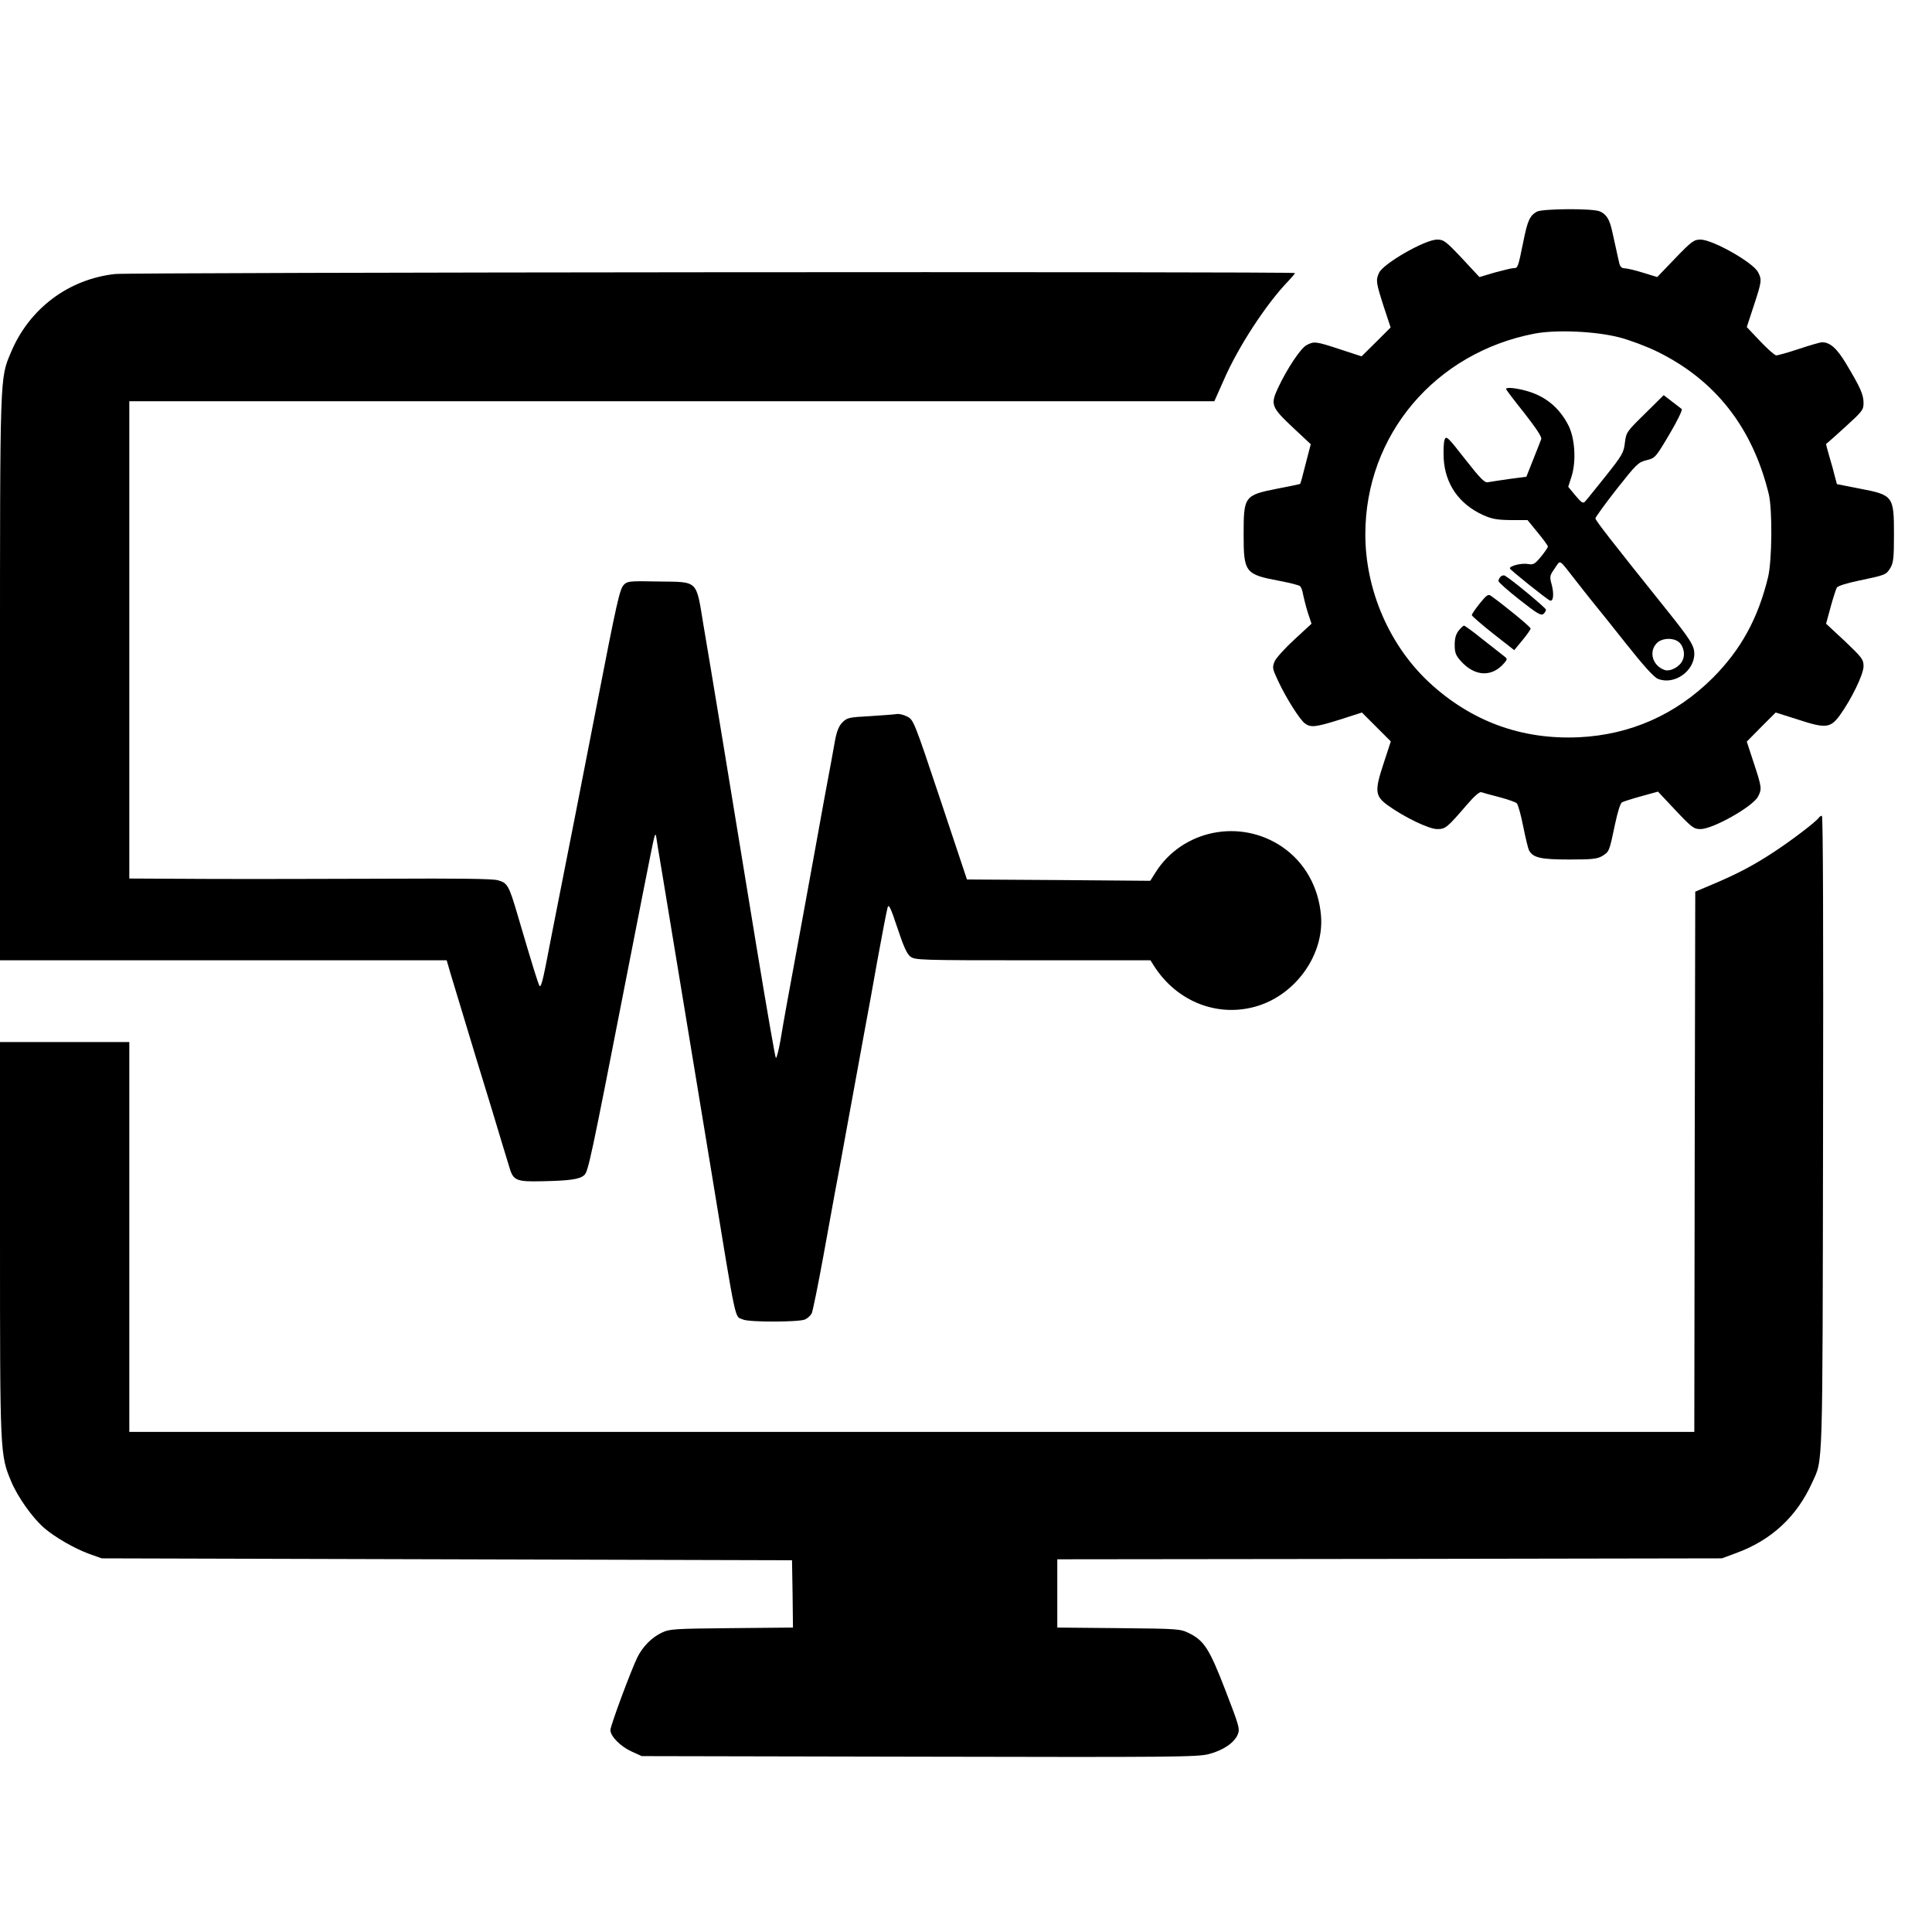
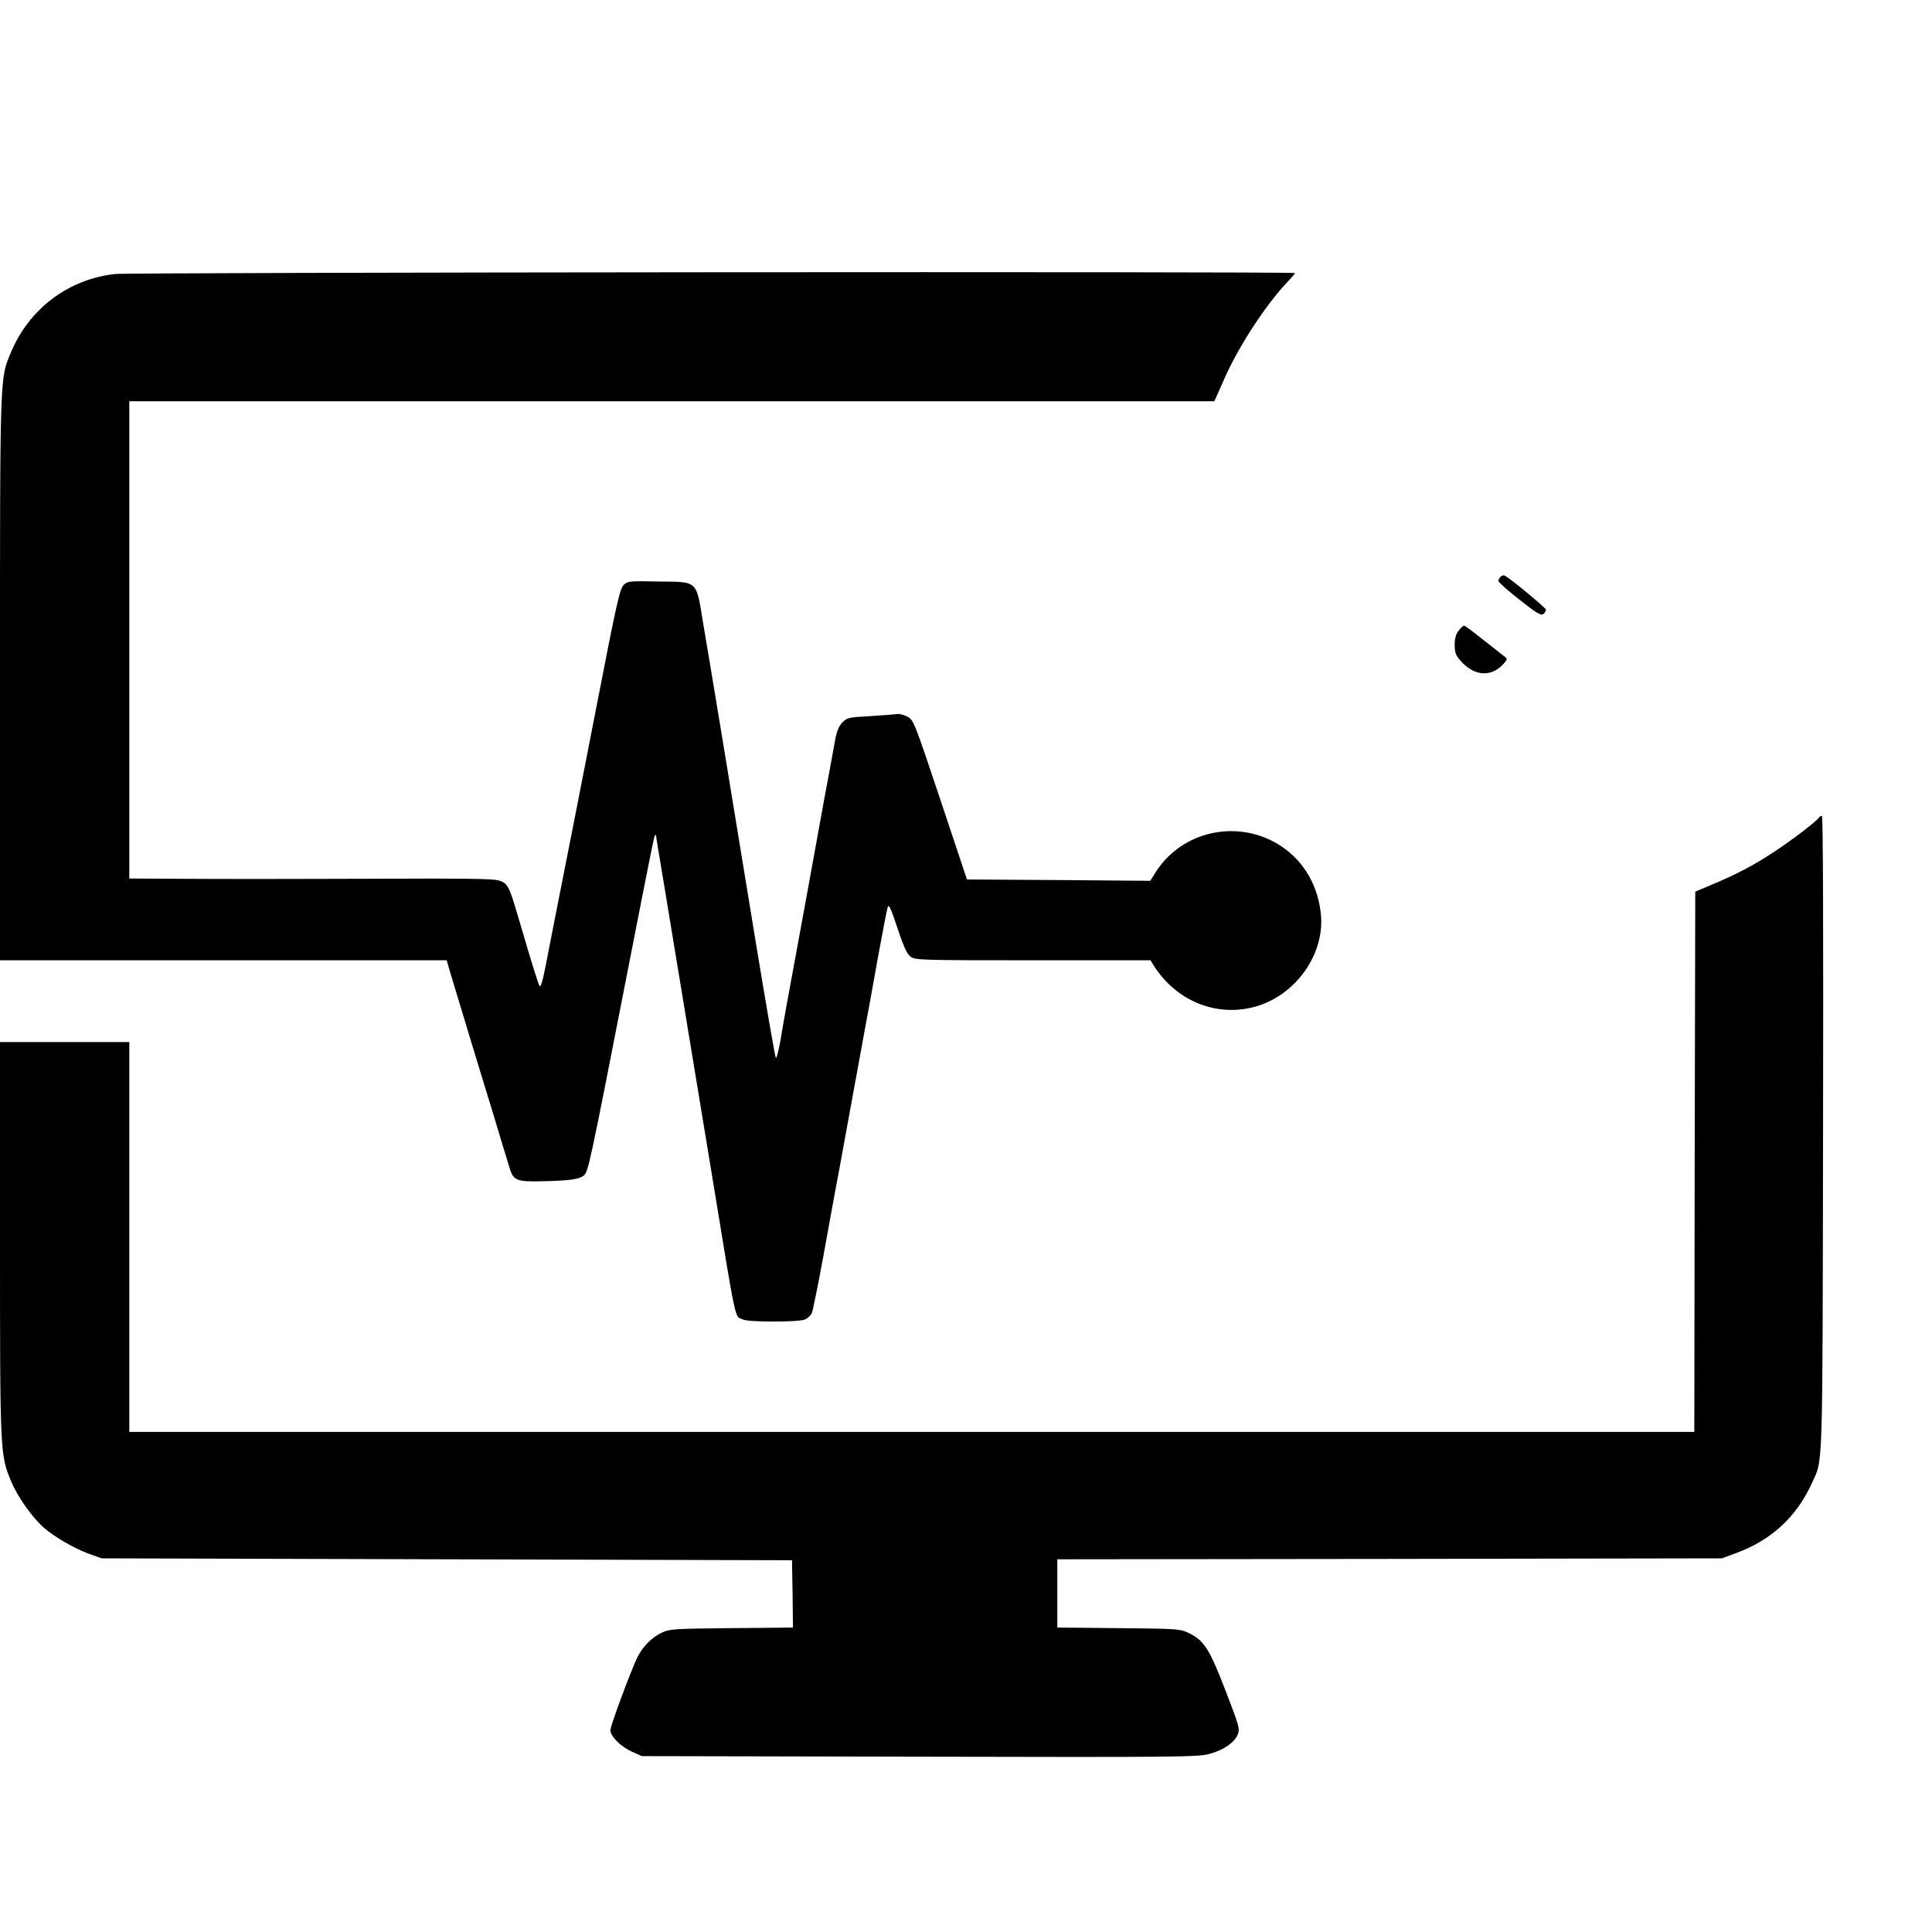
<svg xmlns="http://www.w3.org/2000/svg" version="1.0" width="1016pt" height="1016pt" viewBox="0 0 1016 1016" preserveAspectRatio="xMidYMid meet">
  <g transform="translate(0,1016) scale(0.1,-0.1)" fill="#000000" stroke="none">
-     <path d="M8082 9047 c-37 -21 -49 -47 -71 -157 -28 -138 -29 -140 -51 -140 -10 0 -54 -11 -99 -23 l-81 -24 -92 99 c-86 91 -96 98 -131 98 -63 0 -283 -126 -305 -175 -18 -38 -15 -53 24 -175 l37 -112 -76 -76 -77 -76 -113 37 c-127 42 -137 43 -176 22 -31 -16 -103 -124 -151 -227 -40 -86 -34 -100 82 -209 l91 -85 -27 -104 c-14 -57 -27 -104 -29 -105 -1 -1 -53 -12 -116 -24 -178 -35 -181 -40 -181 -242 0 -200 8 -210 190 -244 52 -10 100 -22 106 -27 6 -4 14 -25 17 -46 4 -20 15 -63 25 -95 l19 -57 -90 -83 c-49 -45 -96 -97 -104 -115 -13 -32 -12 -38 17 -100 42 -91 116 -208 143 -227 31 -22 56 -19 184 21 l115 37 76 -76 76 -76 -38 -116 c-48 -145 -45 -171 22 -220 86 -62 216 -125 260 -125 44 0 52 7 157 129 39 45 65 68 75 65 8 -3 51 -15 95 -26 44 -12 85 -26 91 -32 7 -6 22 -60 34 -121 12 -60 26 -118 31 -127 21 -39 62 -48 211 -48 124 0 147 3 175 19 36 23 36 23 66 166 14 66 28 111 37 116 8 4 54 19 102 32 l87 24 93 -99 c86 -91 96 -98 131 -98 65 0 276 119 302 171 21 39 20 49 -22 176 l-37 113 76 77 76 76 117 -37 c146 -48 171 -45 220 22 61 84 125 216 125 258 0 36 -7 45 -98 132 l-99 92 24 88 c13 48 28 93 32 101 4 9 51 24 114 37 143 30 146 31 168 67 16 28 19 51 19 177 0 202 -4 207 -183 241 l-117 23 -11 41 c-5 22 -18 69 -29 105 -10 35 -18 65 -17 65 1 0 46 40 100 89 91 83 97 90 97 127 0 44 -17 82 -92 207 -48 80 -84 112 -126 112 -10 0 -65 -16 -122 -35 -57 -19 -111 -34 -119 -34 -9 1 -47 35 -85 75 l-70 74 37 113 c42 127 43 137 22 176 -26 51 -239 171 -302 171 -35 0 -46 -8 -133 -98 l-95 -99 -75 23 c-41 13 -85 23 -97 23 -16 1 -24 9 -28 29 -4 15 -10 45 -15 67 -5 22 -14 65 -21 95 -14 66 -31 93 -65 108 -35 17 -302 15 -332 -1z m433 -661 c55 -14 145 -48 200 -75 306 -150 502 -400 587 -751 19 -82 17 -347 -4 -435 -53 -218 -143 -382 -292 -531 -193 -192 -432 -298 -702 -311 -301 -14 -567 83 -789 289 -209 195 -335 486 -335 778 0 522 367 956 892 1056 114 21 319 12 443 -20z" />
-     <path d="M7920 8114 c0 -3 43 -60 96 -126 63 -81 93 -126 89 -137 -3 -9 -22 -57 -42 -107 l-36 -91 -91 -12 c-50 -7 -100 -15 -112 -17 -16 -4 -39 19 -119 121 -91 117 -100 125 -108 103 -5 -12 -7 -57 -5 -99 8 -135 80 -239 206 -297 47 -21 72 -26 146 -27 l89 0 53 -65 c30 -36 54 -69 54 -74 0 -5 -16 -29 -36 -53 -33 -40 -40 -44 -69 -39 -31 6 -95 -9 -95 -23 0 -7 195 -163 211 -169 17 -7 22 31 10 80 -13 47 -12 50 15 89 32 46 18 54 109 -62 27 -35 66 -84 86 -109 21 -25 100 -124 177 -221 96 -121 149 -180 171 -189 84 -34 191 39 191 132 0 43 -22 77 -152 239 -281 351 -368 462 -368 473 0 6 50 75 111 153 105 133 114 142 158 153 45 11 47 13 120 136 41 69 70 129 65 133 -5 4 -28 22 -52 40 l-43 33 -98 -97 c-97 -95 -99 -98 -106 -153 -6 -53 -14 -66 -102 -177 -53 -66 -101 -126 -108 -133 -10 -11 -19 -5 -50 32 l-38 46 18 56 c25 81 17 202 -18 269 -46 89 -115 147 -208 176 -59 18 -119 25 -119 13z m899 -1324 c31 -16 46 -65 30 -101 -14 -35 -66 -63 -96 -52 -62 22 -84 95 -41 140 23 25 74 31 107 13z" />
    <path d="M7892 7128 c-7 -7 -12 -17 -12 -23 0 -7 50 -51 111 -99 90 -71 113 -85 125 -75 8 6 14 17 14 23 -1 9 -176 155 -215 178 -6 4 -17 2 -23 -4z" />
-     <path d="M7782 6987 c-23 -29 -42 -56 -42 -62 1 -5 51 -49 112 -97 l111 -87 43 52 c24 29 44 57 43 62 0 8 -132 117 -209 172 -14 10 -23 3 -58 -40z" />
    <path d="M7671 6844 c-15 -19 -21 -41 -21 -75 0 -40 5 -55 31 -84 74 -84 166 -88 231 -10 16 19 16 21 -7 38 -12 9 -63 49 -111 87 -48 39 -91 70 -95 70 -4 0 -17 -12 -28 -26z" />
    <path d="M605 8719 c-245 -27 -451 -182 -547 -411 -59 -141 -58 -96 -58 -1715 l0 -1483 1175 0 1174 0 21 -72 c12 -40 71 -235 131 -433 61 -198 124 -405 140 -460 17 -55 35 -114 40 -131 19 -62 38 -69 167 -66 148 3 198 10 223 31 22 17 33 68 224 1046 140 715 145 738 150 743 3 3 5 2 5 -3 0 -5 16 -101 35 -214 34 -205 119 -721 255 -1546 137 -836 122 -763 167 -784 32 -15 295 -14 326 0 14 6 30 21 36 33 5 11 33 147 61 301 28 154 55 303 60 330 6 28 37 199 70 380 33 182 72 391 85 465 14 74 46 248 70 385 25 138 49 261 53 274 6 18 16 -3 51 -108 32 -97 50 -137 68 -151 25 -19 42 -20 644 -20 l619 0 17 -27 c121 -192 340 -277 547 -213 203 63 349 271 333 473 -12 152 -86 283 -205 364 -221 150 -525 89 -666 -136 l-27 -43 -482 4 -482 3 -140 420 c-139 416 -141 420 -175 437 -19 10 -43 15 -54 13 -12 -2 -75 -7 -140 -11 -112 -6 -121 -8 -146 -33 -18 -18 -29 -45 -38 -91 -6 -36 -32 -177 -58 -315 -25 -137 -74 -410 -110 -605 -87 -472 -101 -548 -120 -663 -10 -54 -20 -94 -24 -90 -4 4 -48 260 -99 568 -141 863 -248 1512 -282 1710 -39 238 -25 224 -236 227 -151 3 -164 2 -182 -17 -22 -22 -36 -84 -146 -650 -69 -354 -164 -841 -210 -1070 -18 -93 -44 -223 -56 -287 -16 -81 -26 -113 -32 -102 -8 15 -30 83 -114 369 -47 160 -54 172 -105 186 -30 8 -205 10 -593 8 -302 -1 -729 -2 -947 -1 l-398 2 0 1255 0 1255 2853 0 2853 0 49 110 c75 174 224 402 340 522 19 20 35 39 35 42 0 9 -6125 4 -6205 -5z" />
    <path d="M9565 5860 c-12 -19 -141 -118 -236 -180 -106 -70 -193 -116 -324 -171 l-90 -38 -3 -1420 -2 -1421 -4115 0 -4115 0 0 1025 0 1025 -340 0 -340 0 0 -1032 c0 -1133 0 -1138 59 -1279 35 -83 111 -190 174 -245 59 -50 160 -108 237 -136 l65 -23 1815 -5 1815 -5 3 -177 2 -177 -322 -3 c-305 -3 -326 -4 -368 -24 -53 -25 -100 -73 -128 -129 -33 -67 -142 -360 -142 -383 0 -33 54 -87 112 -113 l53 -24 1460 -3 c1335 -3 1465 -2 1523 14 74 19 134 60 151 103 12 29 8 43 -64 230 -85 220 -112 263 -193 303 -46 22 -55 23 -369 26 l-323 3 0 180 0 179 1748 2 1747 3 73 27 c187 68 321 192 402 372 57 126 54 28 57 1834 2 1068 0 1672 -6 1672 -5 0 -13 -5 -16 -10z" />
  </g>
</svg>